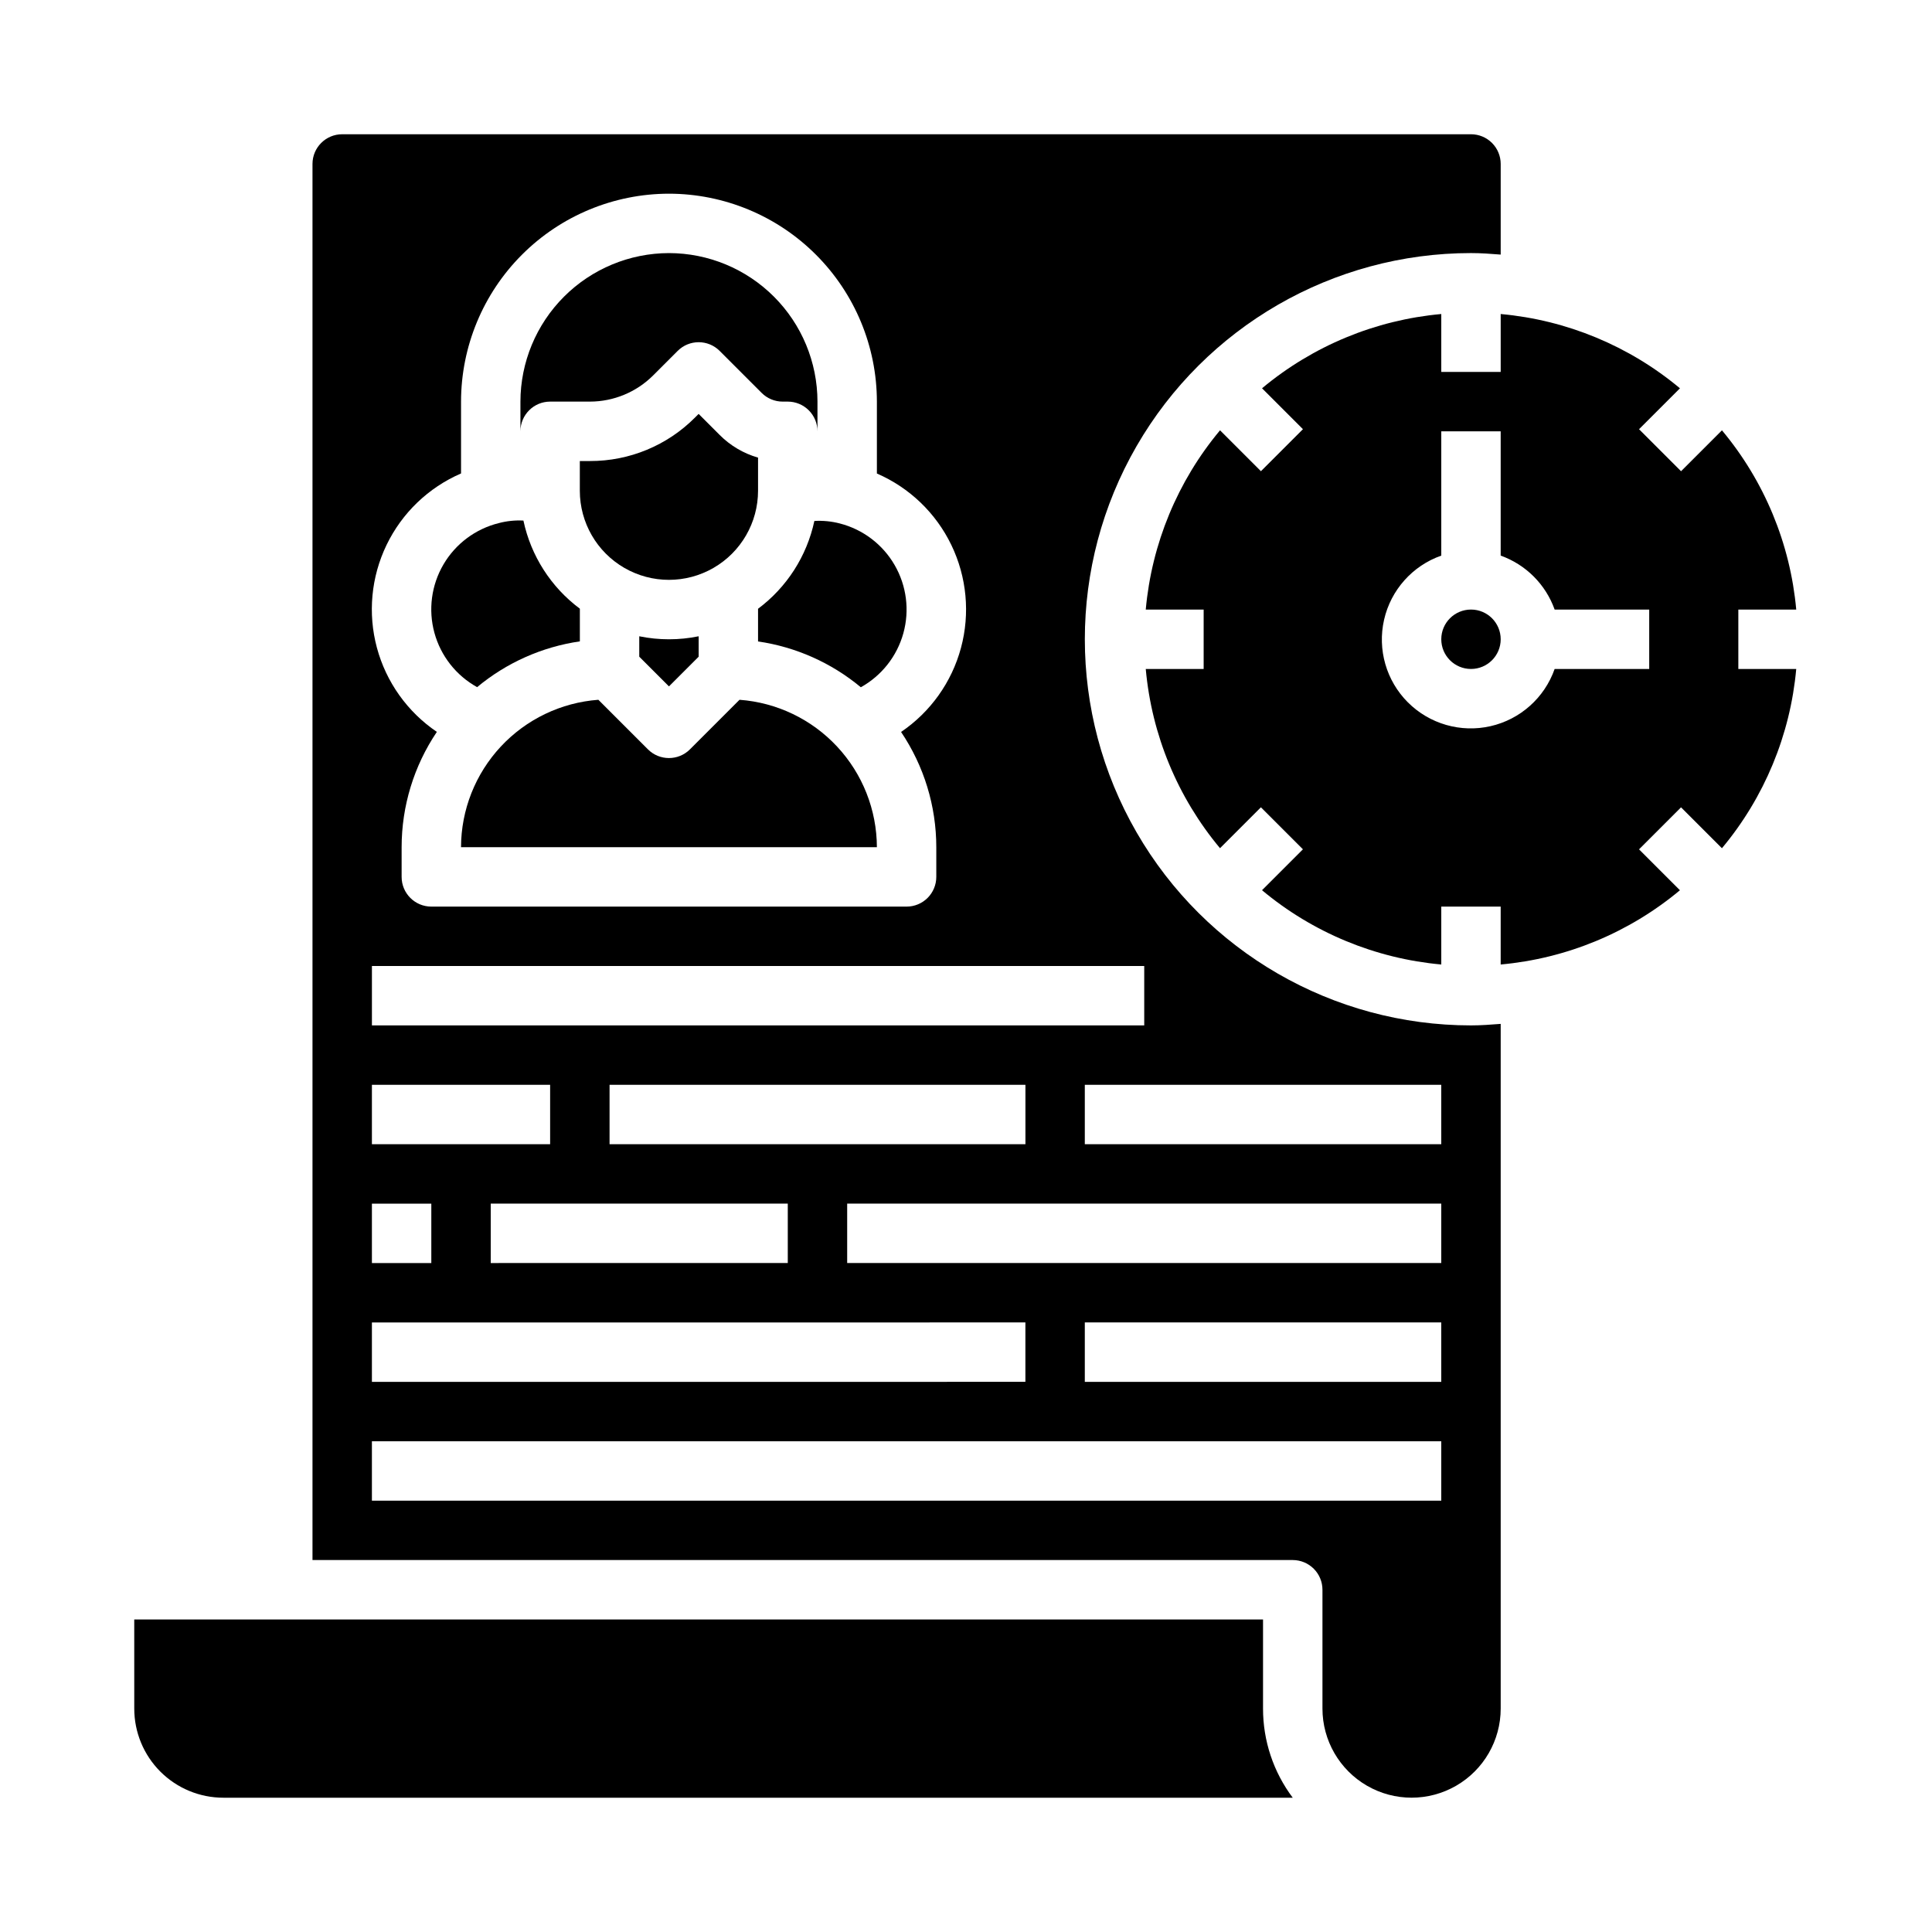
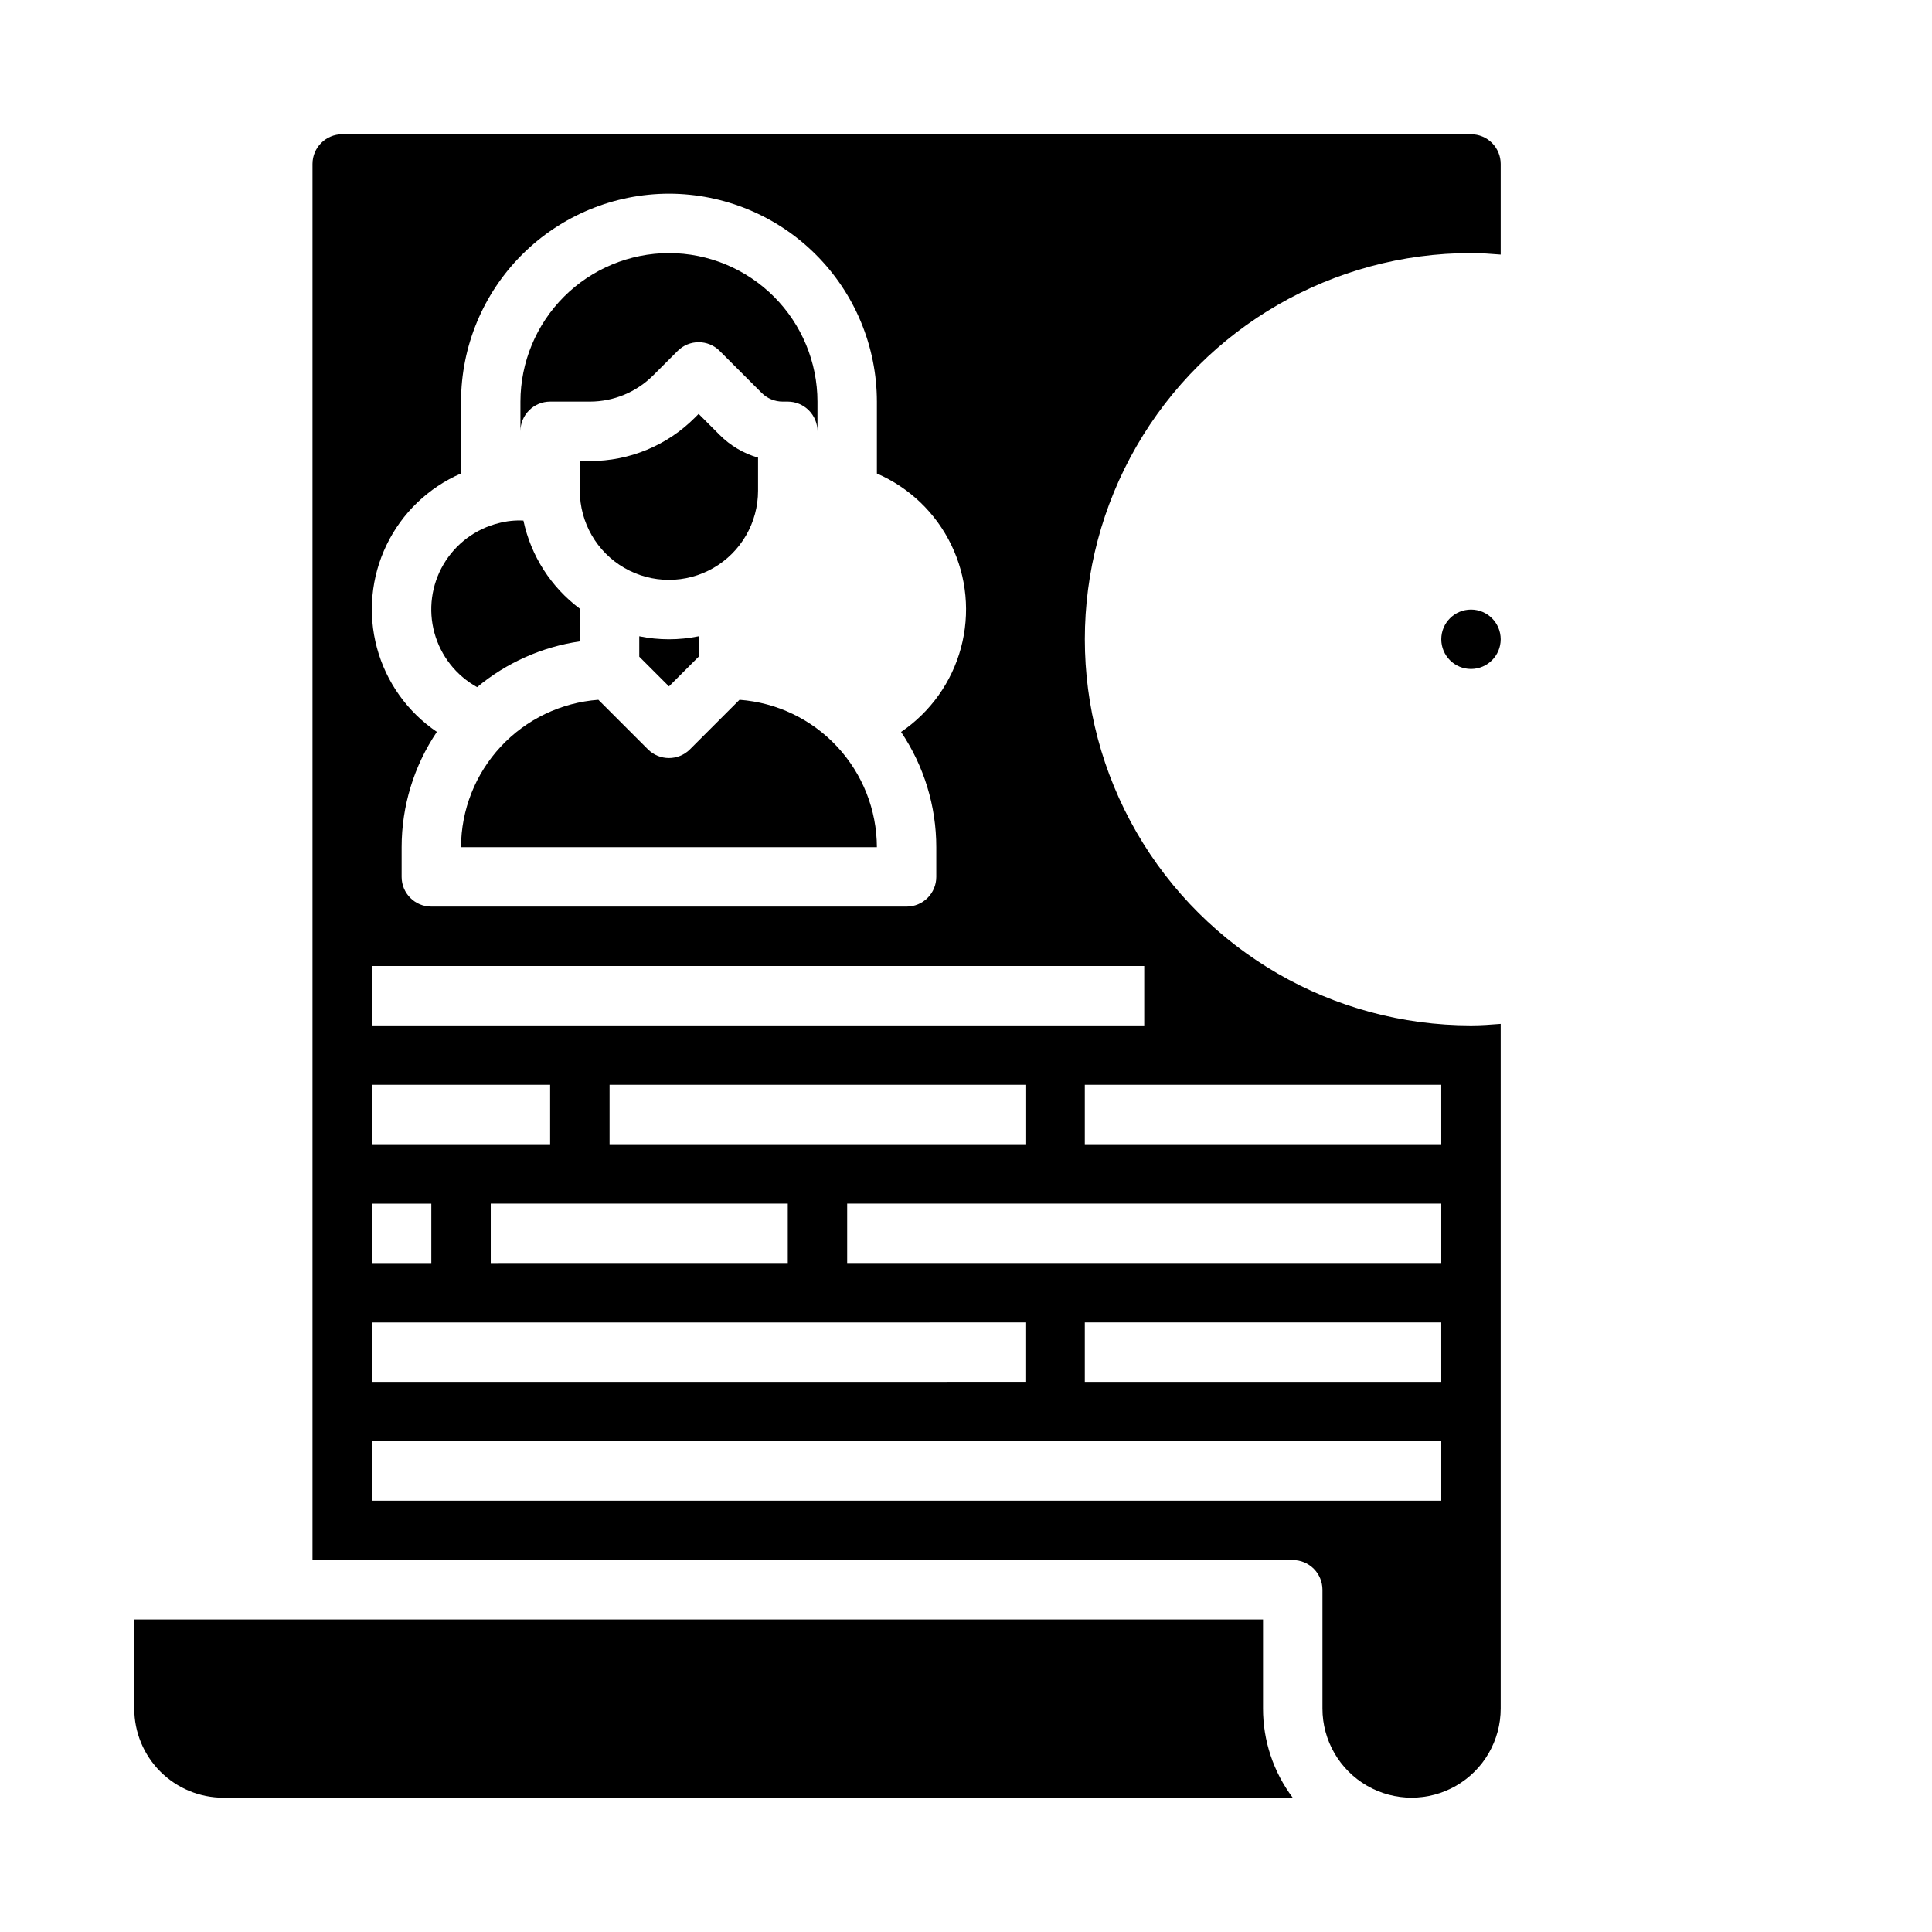
<svg xmlns="http://www.w3.org/2000/svg" fill="#000000" width="800px" height="800px" version="1.1" viewBox="144 144 512 512">
  <g>
-     <path d="m344.89 305.33v8.66c10.023 1.457 19.449 5.66 27.238 12.141 5.527-3.07 9.586-8.227 11.273-14.32 1.684-6.094 0.848-12.605-2.32-18.074-3.164-5.473-8.398-9.441-14.52-11.012-2.199-0.574-4.477-0.797-6.746-0.664-1.992 9.309-7.297 17.578-14.926 23.27z" />
    <path d="m313.41 312.62v5.406l7.871 7.871 7.871-7.871v-5.406c-5.191 1.062-10.547 1.062-15.742 0z" />
    <path d="m289.79 250.43h10.574c6.258-0.016 12.258-2.5 16.695-6.91l6.527-6.527c3.074-3.074 8.055-3.074 11.129 0l11.133 11.133c1.477 1.477 3.481 2.309 5.574 2.305h1.344c2.09 0 4.09 0.828 5.566 2.305 1.477 1.477 2.305 3.481 2.305 5.566v-7.871c-0.012-10.434-4.16-20.438-11.539-27.816-7.379-7.379-17.383-11.531-27.82-11.543-10.434 0.02-20.434 4.172-27.809 11.547-7.379 7.379-11.531 17.379-11.551 27.812v7.871c0-4.348 3.523-7.871 7.871-7.871z" />
    <path d="m541.7 313.41c0 4.348-3.523 7.871-7.871 7.871-4.348 0-7.875-3.523-7.875-7.871s3.527-7.871 7.875-7.871c4.348 0 7.871 3.523 7.871 7.871" />
-     <path d="m620.02 305.54c-1.574-17.469-8.441-34.039-19.684-47.5l-10.84 10.84-11.133-11.133 10.84-10.84h0.004c-13.465-11.246-30.039-18.113-47.508-19.688v15.344h-15.746v-15.344c-17.465 1.574-34.035 8.441-47.5 19.68l10.84 10.84-11.133 11.133-10.84-10.84h0.004c-11.246 13.461-18.113 30.035-19.688 47.508h15.344v15.742h-15.344c1.574 17.469 8.438 34.039 19.68 47.5l10.84-10.84 11.133 11.133-10.84 10.84h-0.004c13.465 11.246 30.039 18.113 47.508 19.688v-15.344h15.742v15.344h0.004c17.465-1.574 34.039-8.441 47.5-19.68l-10.84-10.84 11.133-11.133 10.84 10.84h-0.004c11.246-13.461 18.117-30.035 19.691-47.508h-15.344v-15.742zm-38.961 15.742h-25.062c-2.688 7.641-9.105 13.367-17.004 15.164-7.894 1.797-16.16-0.59-21.887-6.312-5.727-5.727-8.109-13.992-6.312-21.891 1.797-7.894 7.523-14.316 15.16-17v-32.938h15.742v32.938h0.004c6.668 2.383 11.914 7.629 14.297 14.297h25.062z" />
    <path d="m339.98 329.45-13.137 13.137c-3.074 3.074-8.059 3.074-11.133 0l-13.137-13.137c-9.871 0.727-19.105 5.156-25.855 12.398-6.746 7.242-10.516 16.766-10.543 26.664h110.21c-0.031-9.898-3.797-19.422-10.547-26.664-6.746-7.242-15.98-11.672-25.855-12.398z" />
    <path d="m270.43 326.11c7.785-6.481 17.211-10.684 27.238-12.141v-8.66c-7.66-5.707-12.977-14.012-14.957-23.355-2.203-0.117-4.41 0.113-6.543 0.676-6.156 1.531-11.438 5.477-14.645 10.949-3.207 5.473-4.074 12.008-2.398 18.125 1.672 6.117 5.742 11.305 11.289 14.383z" />
    <path d="m344.89 274.05v-8.777c-3.852-1.105-7.356-3.176-10.18-6.016l-5.566-5.566-0.961 0.961h0.004c-7.367 7.406-17.387 11.555-27.828 11.527h-2.699v7.871c0 8.438 4.5 16.234 11.805 20.453 7.309 4.219 16.312 4.219 23.617 0 7.309-4.219 11.809-12.016 11.809-20.453z" />
    <path d="m541.7 415.34c-2.606 0.203-5.211 0.402-7.871 0.402-36.562 0-70.348-19.504-88.629-51.168-18.277-31.664-18.277-70.672 0-102.34 18.281-31.664 52.066-51.168 88.629-51.168 2.66 0 5.266 0.195 7.871 0.402v-24.02c0-2.086-0.828-4.09-2.305-5.566-1.477-1.477-3.481-2.305-5.566-2.305h-299.14c-4.348 0-7.875 3.523-7.875 7.871v369.98h259.78c2.09 0 4.09 0.832 5.566 2.309 1.477 1.477 2.305 3.477 2.305 5.566v31.488c0 8.434 4.504 16.23 11.809 20.449 7.309 4.219 16.309 4.219 23.617 0 7.309-4.219 11.809-12.016 11.809-20.449zm-275.52-145.84v-19.066c0.016-14.609 5.824-28.617 16.156-38.945 10.332-10.332 24.336-16.141 38.945-16.16 14.609 0.02 28.617 5.828 38.945 16.16 10.332 10.328 16.145 24.336 16.16 38.945v19.051c8.641 3.746 15.645 10.473 19.734 18.953 4.09 8.484 4.996 18.152 2.551 27.246-2.449 9.094-8.082 17.004-15.879 22.289 6.082 9.023 9.336 19.66 9.336 30.543v7.871c0 2.086-0.828 4.09-2.305 5.566-1.477 1.477-3.477 2.305-5.566 2.305h-125.95c-4.348 0-7.871-3.523-7.871-7.871v-7.871c0-10.891 3.25-21.531 9.336-30.559-7.797-5.285-13.434-13.195-15.883-22.289-2.449-9.094-1.543-18.766 2.551-27.246 4.09-8.484 11.098-15.211 19.742-18.953zm-23.617 130.5h204.67v15.742h-204.67zm62.977 47.23v-15.742h110.21v15.742zm47.23 15.742v15.742l-78.719 0.004v-15.742zm-110.21-31.484h47.23v15.742h-47.23zm0 31.488h15.742v15.742h-15.742zm0 31.488 173.18-0.004v15.742l-173.18 0.004zm283.39 47.23h-283.39v-15.746h283.39zm0-31.488h-94.465v-15.746h94.461zm0-31.488h-157.44v-15.742h157.44zm0-31.488h-94.465v-15.742h94.461z" />
    <path d="m179.58 596.8c0 6.262 2.488 12.27 6.918 16.699 4.426 4.426 10.434 6.914 16.699 6.914h283.39c-5.117-6.809-7.879-15.098-7.871-23.613v-23.617h-299.14z" />
  </g>
</svg>